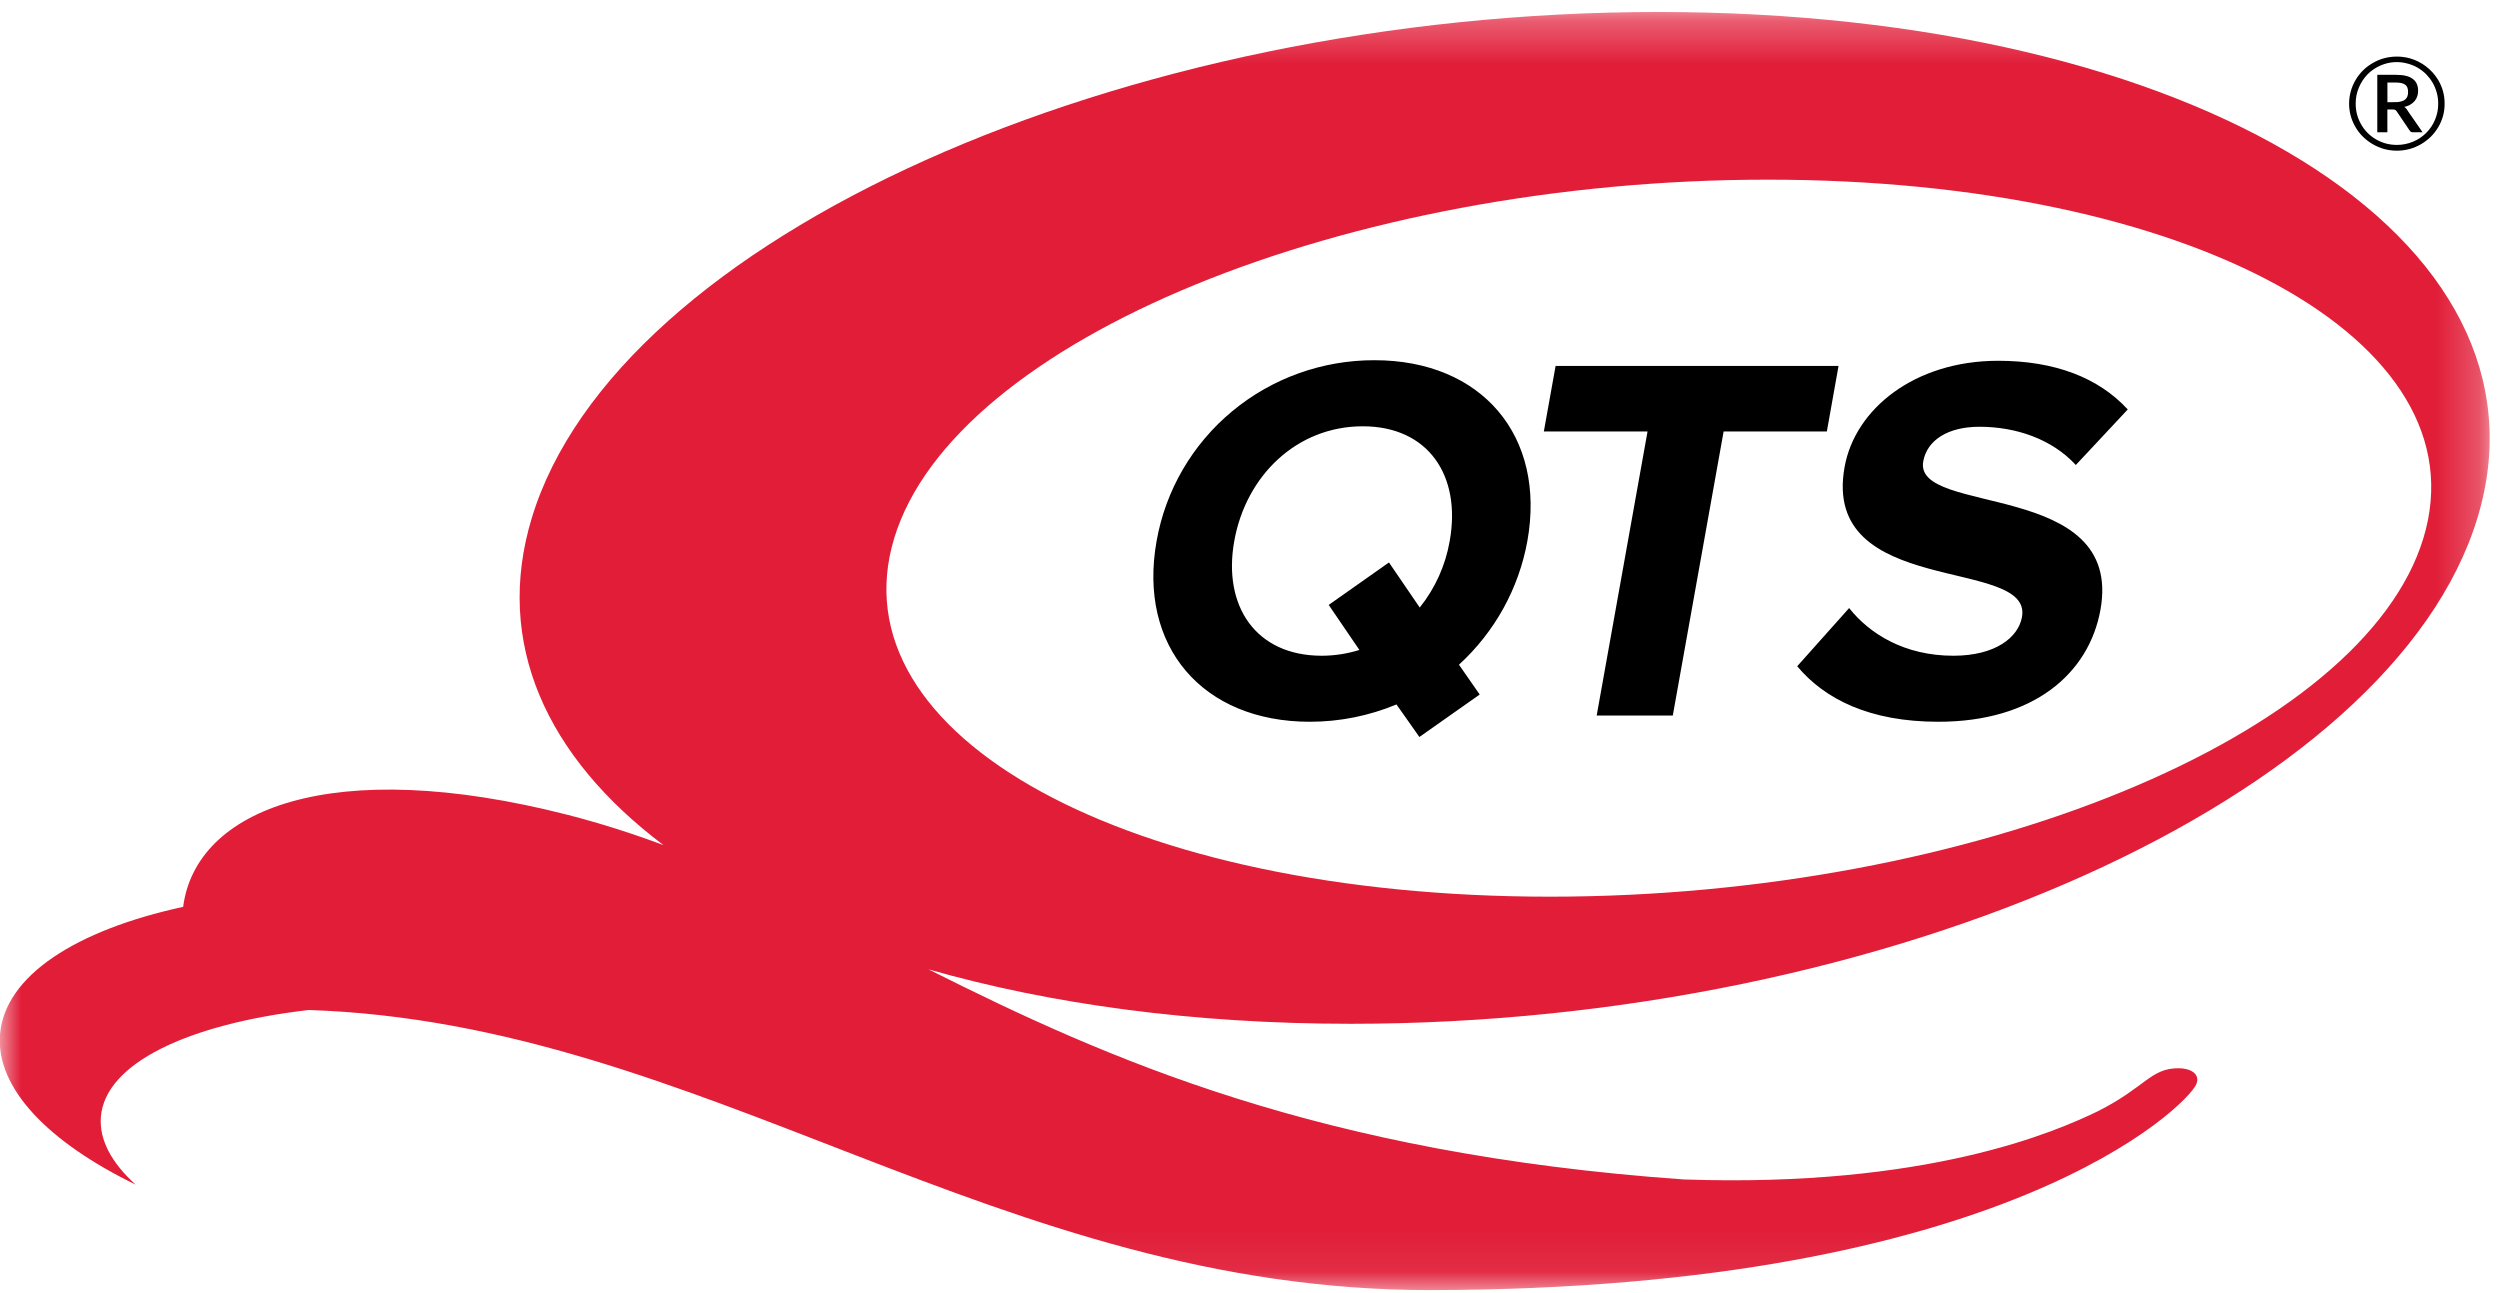
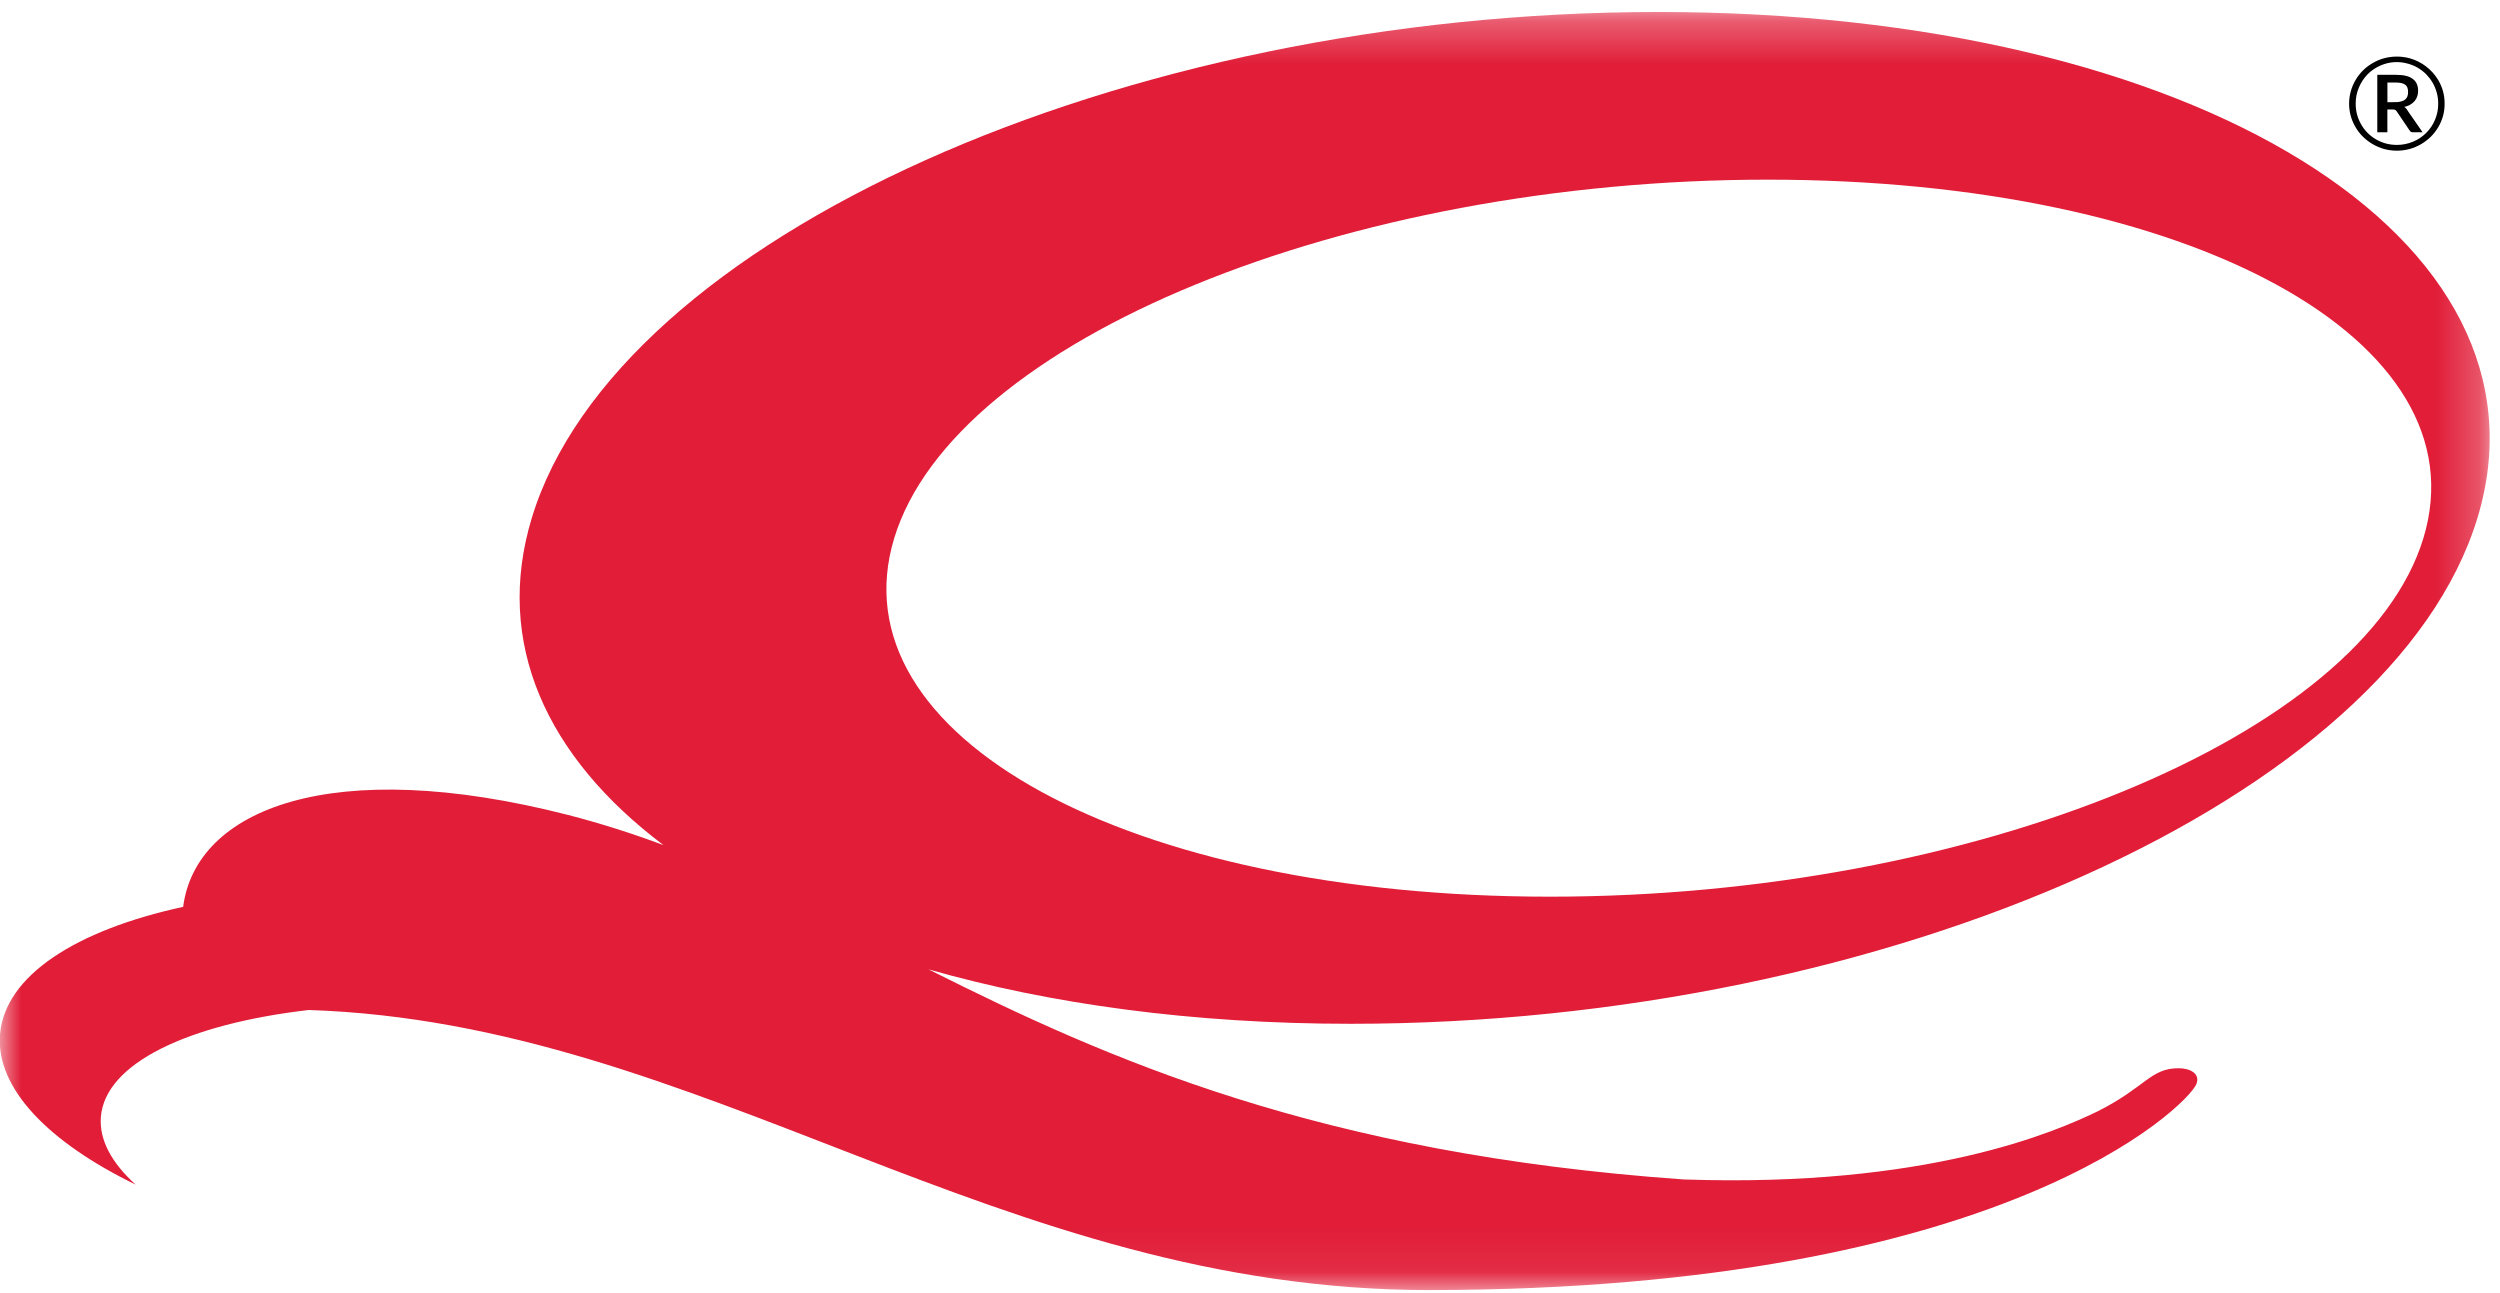
<svg xmlns="http://www.w3.org/2000/svg" width="58" height="30" viewBox="0 0 58 30" fill="none">
-   <path fill-rule="evenodd" clip-rule="evenodd" d="M26.833 12.552C27.041 11.374 27.663 10.307 28.588 9.54C29.514 8.772 30.683 8.354 31.89 8.357C34.371 8.357 35.873 10.107 35.435 12.551C35.236 13.653 34.679 14.661 33.848 15.421L34.329 16.113L32.93 17.098L32.398 16.343C31.762 16.608 31.079 16.745 30.389 16.745C27.896 16.745 26.396 14.995 26.833 12.552ZM31.538 15.079L30.826 14.034L32.224 13.049L32.938 14.095C33.297 13.646 33.536 13.116 33.633 12.552C33.906 11.033 33.135 9.89 31.616 9.89C30.087 9.89 28.906 11.033 28.635 12.552C28.364 14.058 29.133 15.213 30.663 15.213C30.972 15.213 31.265 15.164 31.538 15.079ZM37.043 16.6L38.223 10.01H35.817L36.09 8.49H42.654L42.383 10.01H39.988L38.809 16.6H37.043ZM41.695 15.457L42.9 14.107C43.373 14.704 44.182 15.213 45.319 15.213C46.293 15.213 46.826 14.788 46.91 14.314C47.164 12.903 42.247 13.889 42.794 10.837C43.035 9.487 44.42 8.37 46.358 8.37C47.666 8.37 48.683 8.759 49.364 9.499L48.159 10.788C47.601 10.181 46.763 9.901 45.924 9.901C45.183 9.901 44.707 10.217 44.619 10.704C44.391 11.98 49.273 11.117 48.731 14.144C48.465 15.626 47.178 16.745 44.969 16.745C43.377 16.745 42.336 16.222 41.695 15.457Z" fill="black" />
  <mask id="mask0_454_1511" style="mask-type:luminance" maskUnits="userSpaceOnUse" x="-1" y="0" width="59" height="30">
    <path d="M-0.005 0.278H57.761V29.93H-0.005V0.278Z" fill="white" />
  </mask>
  <g mask="url(#mask0_454_1511)">
    <path fill-rule="evenodd" clip-rule="evenodd" d="M38.473 0.278C26.01 0.278 14.307 5.533 12.338 12.016C11.458 14.911 12.674 17.559 15.393 19.607C14.668 19.335 13.93 19.101 13.18 18.907C7.693 17.502 4.543 18.772 4.249 21.039C1.758 21.58 0.105 22.64 0 24.005C-0.096 25.249 1.125 26.5 3.147 27.483C2.59 26.98 2.3 26.446 2.34 25.916C2.435 24.668 4.362 23.758 7.161 23.432C16.312 23.732 23.146 29.943 33.194 29.93C46.526 29.913 50.745 25.64 50.952 25.159C51.057 24.92 50.827 24.783 50.54 24.783C49.891 24.783 49.77 25.229 48.667 25.782C47.697 26.252 44.718 27.56 39.058 27.363C30.609 26.766 25.691 24.573 21.539 22.488C24.355 23.295 27.675 23.752 31.341 23.752C43.805 23.752 55.508 18.497 57.477 12.016C59.447 5.533 50.94 0.278 38.473 0.278ZM56.223 12.485C54.827 17.079 45.755 20.803 35.957 20.803C26.159 20.803 19.35 17.079 20.746 12.485C22.142 7.893 31.215 4.168 41.012 4.168C50.809 4.168 57.62 7.893 56.223 12.485Z" fill="#E11D38" />
  </g>
  <path fill-rule="evenodd" clip-rule="evenodd" d="M54.539 2.115C54.565 2.022 54.602 1.934 54.651 1.854C54.746 1.691 54.883 1.556 55.049 1.462C55.13 1.414 55.218 1.377 55.312 1.351C55.505 1.3 55.709 1.3 55.902 1.351C56.18 1.428 56.417 1.609 56.565 1.854C56.665 2.02 56.717 2.211 56.715 2.405C56.717 2.598 56.665 2.788 56.565 2.954C56.517 3.035 56.458 3.11 56.391 3.176C56.323 3.241 56.248 3.298 56.167 3.346C56.084 3.394 55.995 3.431 55.902 3.457C55.709 3.509 55.505 3.509 55.312 3.457C55.128 3.405 54.961 3.308 54.825 3.176C54.757 3.11 54.698 3.036 54.651 2.954C54.551 2.788 54.499 2.599 54.499 2.406C54.499 2.305 54.513 2.208 54.539 2.115ZM54.685 2.662C54.729 2.821 54.812 2.966 54.928 3.083C55.045 3.2 55.191 3.284 55.351 3.329C55.432 3.35 55.519 3.362 55.607 3.362C55.74 3.362 55.865 3.336 55.983 3.287C56.097 3.24 56.201 3.171 56.288 3.083C56.376 2.996 56.445 2.893 56.492 2.779C56.542 2.661 56.568 2.534 56.566 2.406C56.567 2.234 56.522 2.066 56.436 1.917C56.395 1.847 56.345 1.783 56.287 1.722C56.229 1.665 56.164 1.615 56.093 1.572C56.022 1.531 55.944 1.499 55.864 1.477C55.655 1.417 55.432 1.431 55.232 1.518C55.116 1.569 55.015 1.636 54.928 1.723C54.842 1.813 54.773 1.917 54.726 2.032C54.676 2.146 54.652 2.273 54.652 2.405C54.652 2.494 54.662 2.579 54.685 2.662ZM55.387 3.069H55.153V1.736H55.589C55.763 1.736 55.892 1.766 55.975 1.83C56.059 1.891 56.1 1.984 56.1 2.104C56.1 2.199 56.075 2.277 56.02 2.344C55.958 2.415 55.872 2.463 55.778 2.48C55.796 2.489 55.81 2.503 55.822 2.517C55.835 2.531 55.848 2.549 55.858 2.569L56.204 3.069H55.98C55.965 3.069 55.95 3.066 55.937 3.06C55.924 3.053 55.913 3.043 55.905 3.03L55.601 2.58C55.592 2.568 55.581 2.558 55.568 2.55C55.555 2.543 55.535 2.54 55.51 2.54H55.387V3.069ZM55.566 2.37C55.613 2.372 55.66 2.366 55.705 2.354C55.74 2.347 55.773 2.331 55.8 2.309C55.823 2.289 55.841 2.264 55.852 2.236C55.863 2.204 55.868 2.17 55.867 2.136C55.868 2.103 55.864 2.071 55.854 2.039C55.845 2.012 55.828 1.988 55.807 1.97C55.781 1.95 55.752 1.937 55.72 1.929C55.677 1.92 55.633 1.915 55.589 1.915H55.388V2.371L55.566 2.37Z" fill="black" />
</svg>